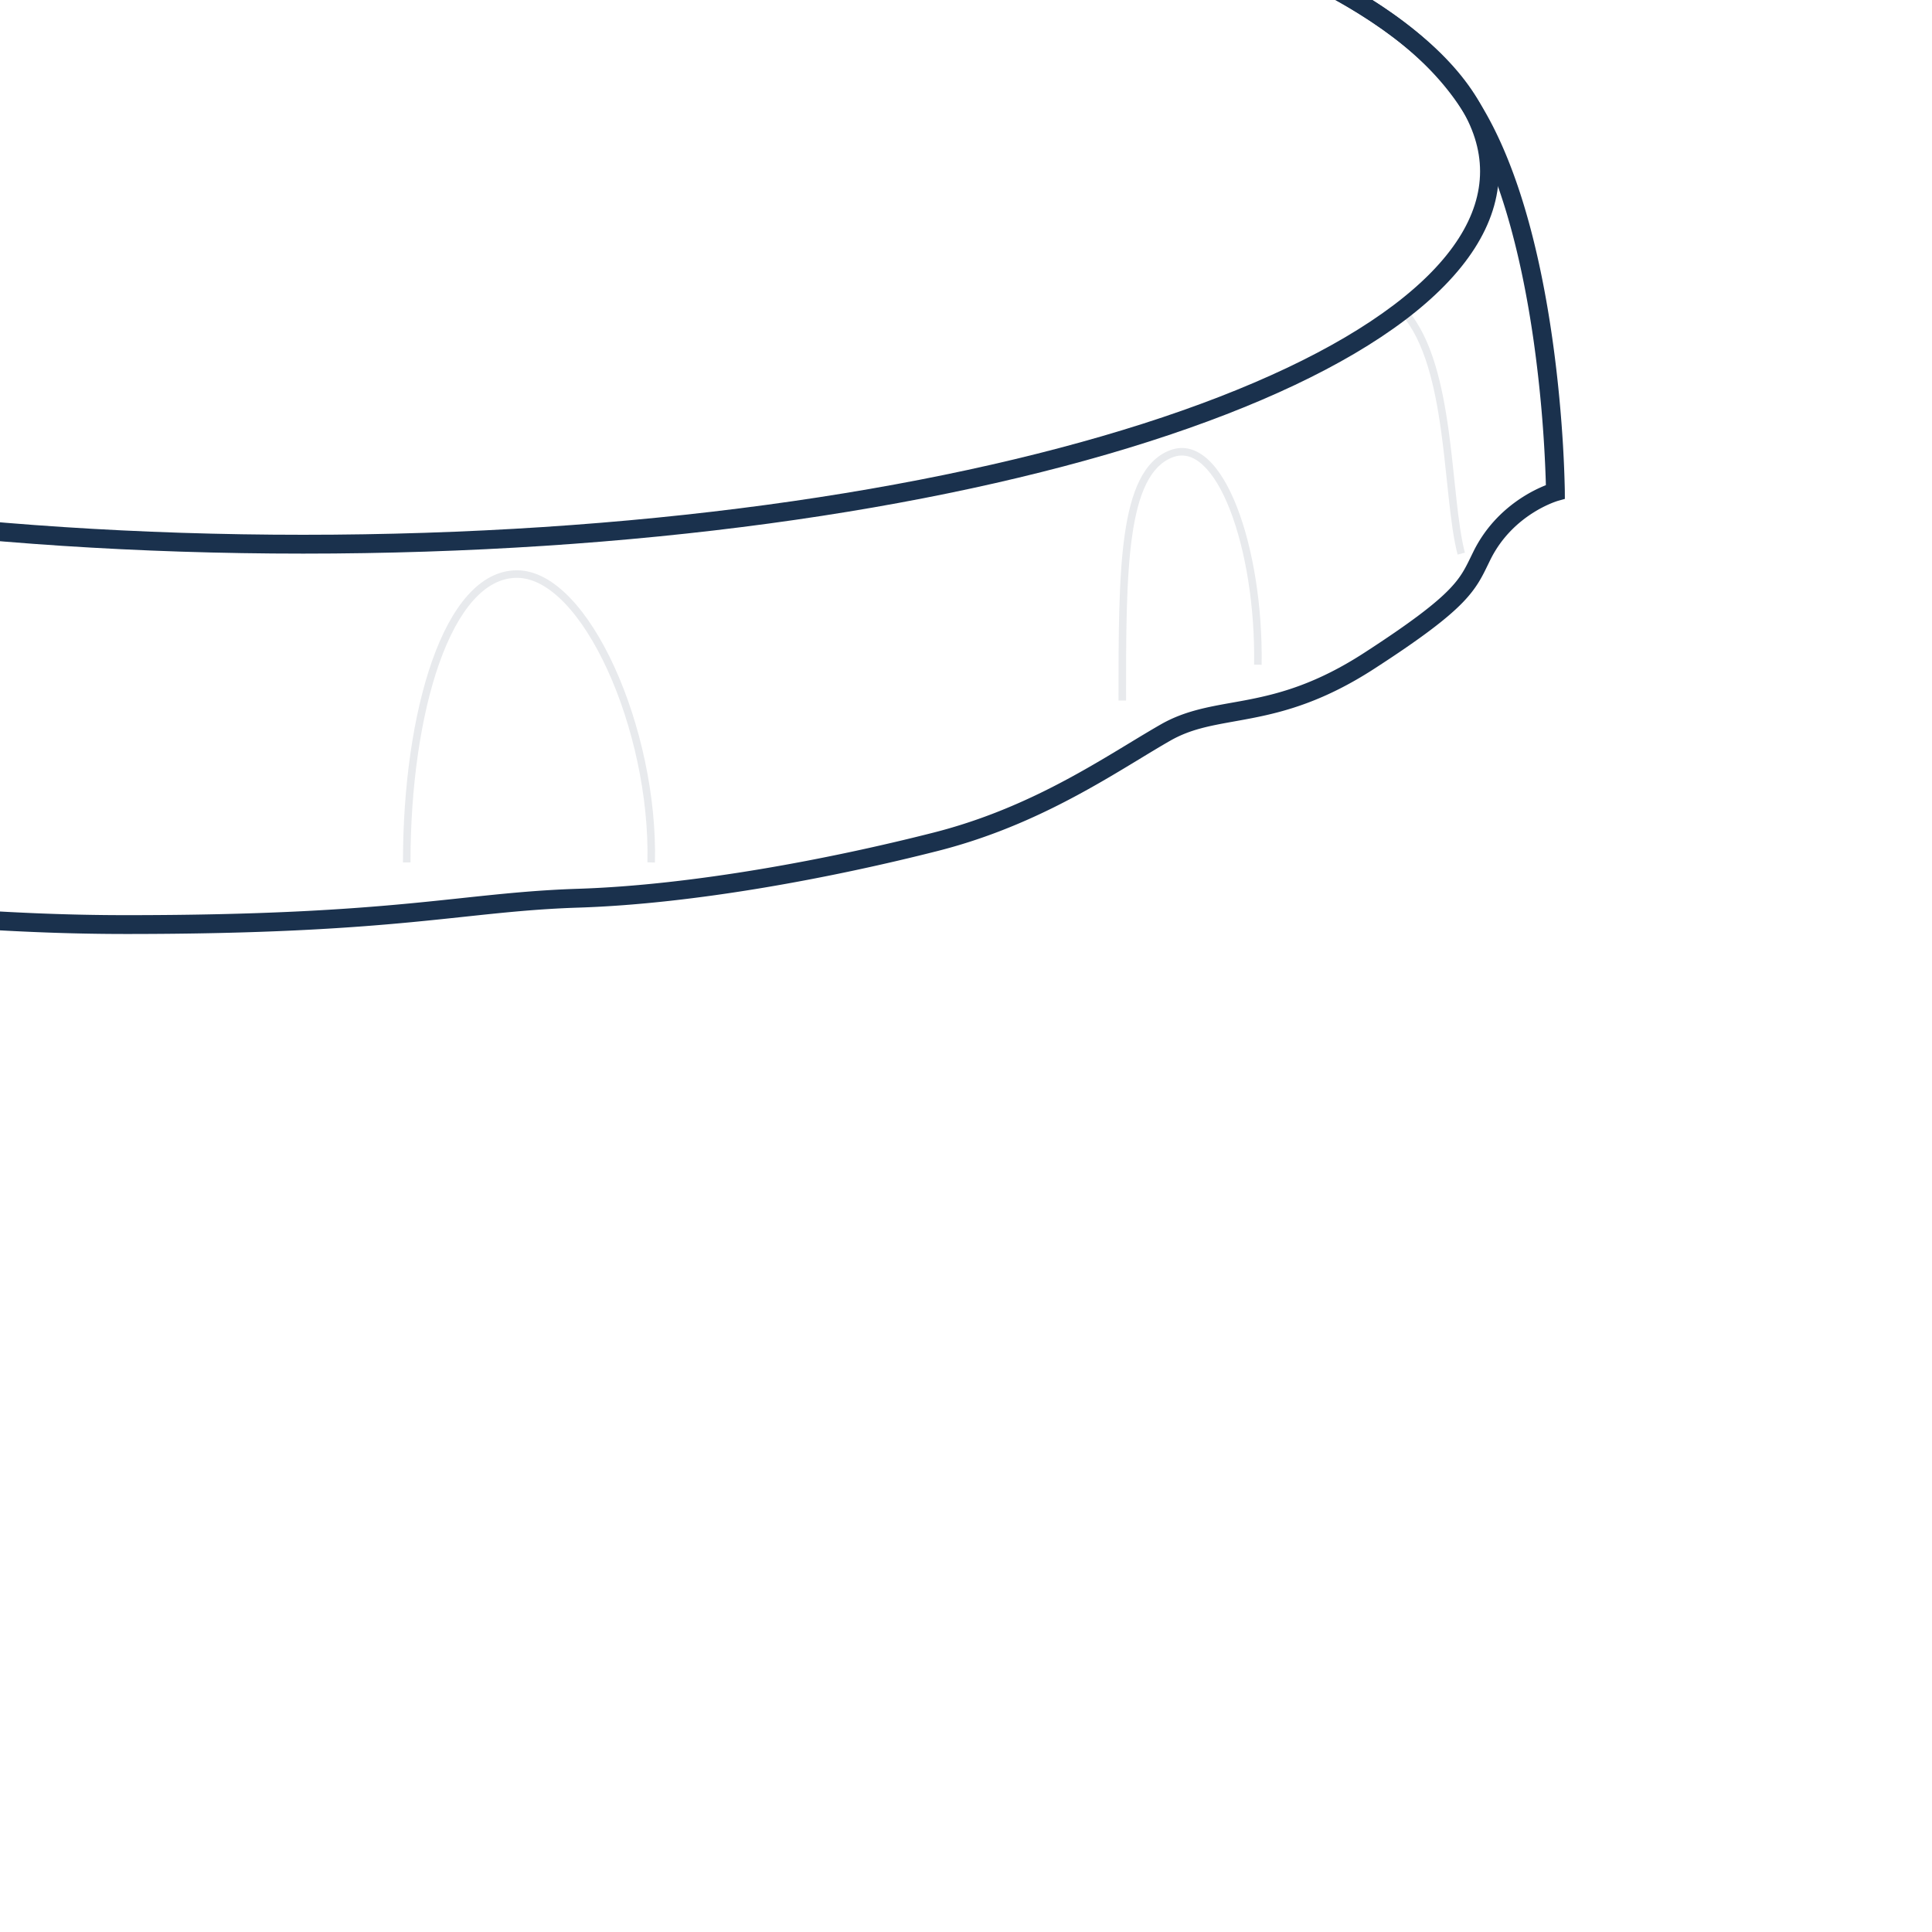
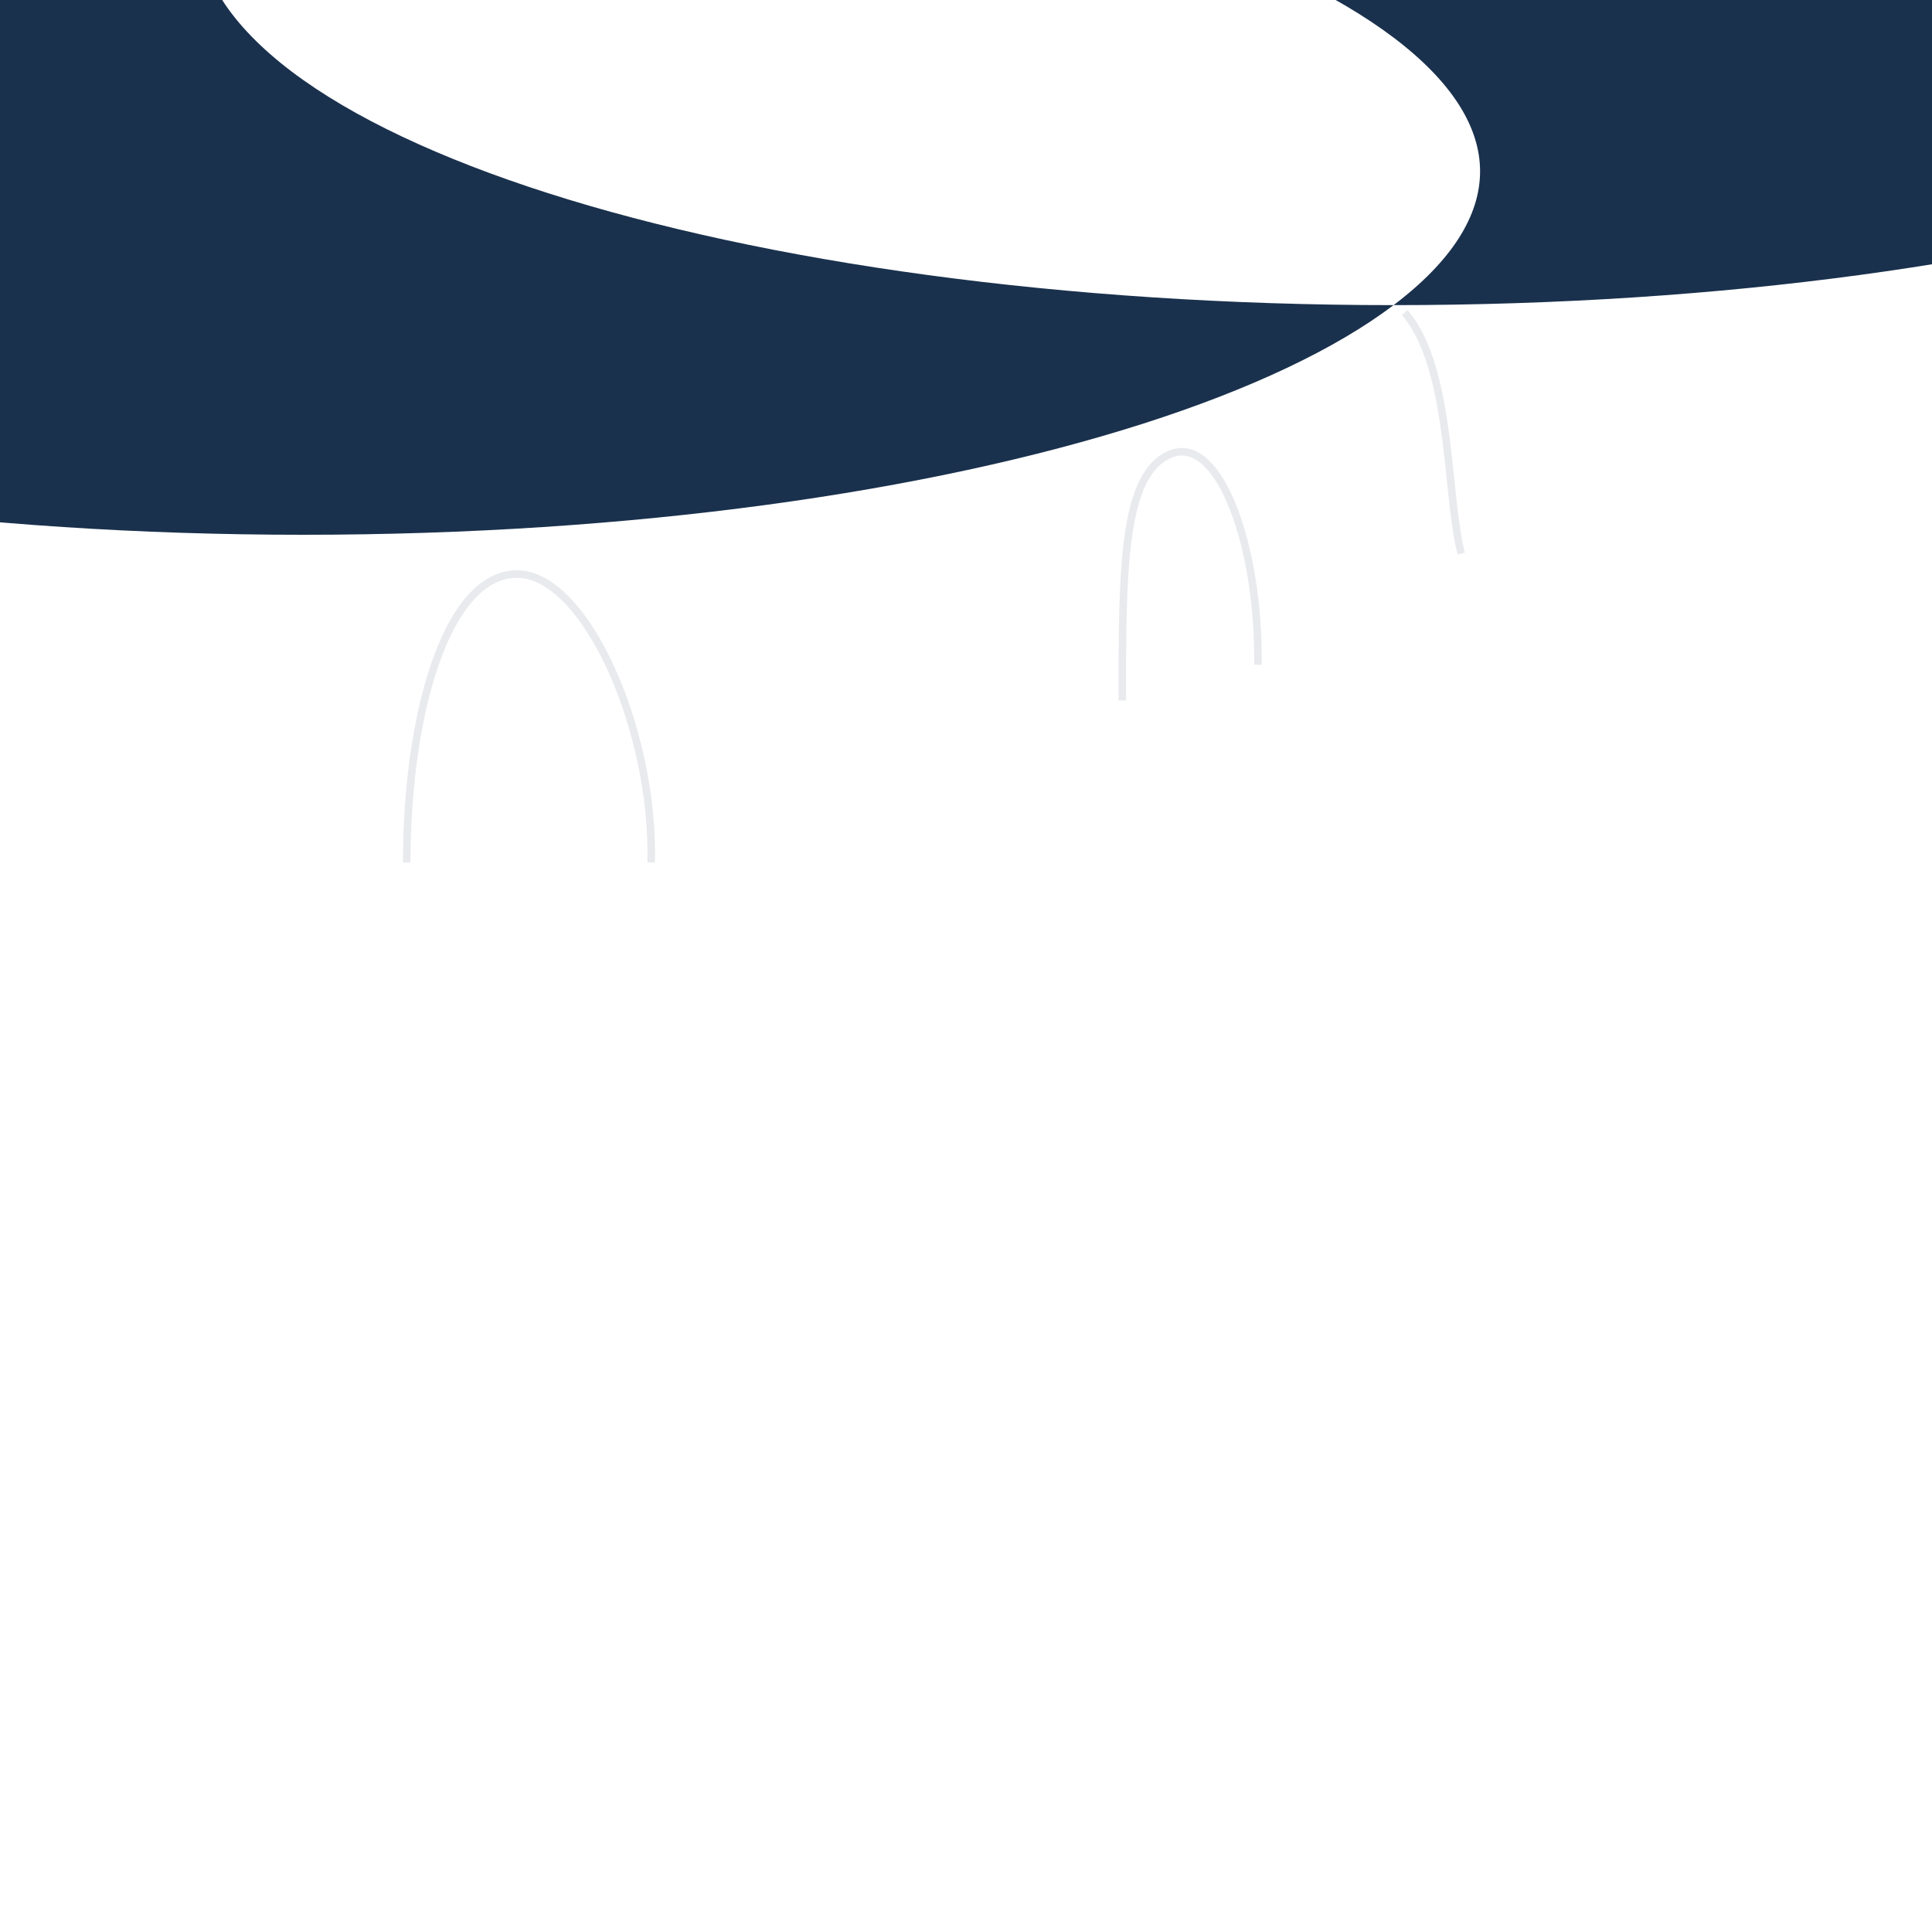
<svg xmlns="http://www.w3.org/2000/svg" width="212" height="212" fill="none">
  <path fill="#fff" d="M0 0h212v212H0z" />
-   <path fill-rule="evenodd" clip-rule="evenodd" d="M152.919 33.482c6.415-4.849 9.491-9.83 9.491-14.679s-3.076-9.83-9.491-14.678C146.538-.698 137.174-5.13 125.417-8.89c-23.49-7.509-56.07-12.187-92.15-12.187-36.078 0-68.658 4.678-92.149 12.187-11.757 3.759-21.12 8.19-27.502 13.014-6.415 4.848-9.49 9.83-9.49 14.678 0 4.85 3.075 9.83 9.49 14.679 6.381 4.823 15.745 9.254 27.502 13.013 23.49 7.51 56.07 12.187 92.15 12.187 36.079 0 68.659-4.678 92.149-12.187 11.757-3.759 21.121-8.19 27.502-13.013ZM33.268 60.749c72.464 0 131.208-18.78 131.208-41.946 0-23.166-58.744-41.945-131.208-41.945-72.465 0-131.209 18.78-131.209 41.945 0 23.166 58.744 41.946 131.209 41.946Z" fill="#1A314D" />
-   <path fill-rule="evenodd" clip-rule="evenodd" d="m-6.885-12.824-7.982 112.746c.059-.02.117-.037.176-.055 1.348-.398 3.282-.433 5.69-.345 1.489.054 3.2.157 5.153.275 4.524.273 10.342.624 17.693.624 14.911 0 24.074-.619 31.101-1.287 2.041-.194 3.912-.394 5.699-.584 4.344-.464 8.188-.874 12.758-1.022 12.705-.41 27.708-3.283 39.038-6.167 9.113-2.32 16.032-6.513 21.464-9.805 1.236-.75 2.396-1.452 3.486-2.075 2.508-1.433 5.093-1.894 7.802-2.377.622-.111 1.251-.223 1.887-.348 3.449-.68 7.449-1.778 12.579-5.097 5.261-3.405 7.882-5.453 9.38-7.007 1.271-1.318 1.736-2.273 2.366-3.57l.287-.586c1.467-2.96 3.635-4.838 5.423-5.971a15.273 15.273 0 0 1 2.515-1.288l-.015-.56a143.617 143.617 0 0 0-1.331-15.297c-1.315-9.213-3.874-19.946-8.773-26.646-4.891-6.687-12.719-11-20.38-14.32-2.571-1.115-5.087-2.104-7.458-3.034-1.162-.457-2.289-.9-3.37-1.337-3.238-1.308-6.096-2.577-8.032-3.985-.304-.221-.887-.483-1.827-.75-.918-.258-2.093-.499-3.512-.718-2.837-.439-6.572-.782-11.019-1.04-8.89-.514-20.545-.685-33.384-.621-25.325.125-55.197 1.162-77.414 2.247Zm177.561 66.787 1.033-.008v-.024l-.001-.067-.001-.092a130.584 130.584 0 0 0-.19-4.772c-.179-3.05-.524-7.261-1.187-11.91-1.32-9.244-3.926-20.43-9.152-27.575-5.234-7.157-13.502-11.65-21.225-14.997-2.603-1.129-5.182-2.142-7.571-3.08-1.152-.453-2.26-.888-3.305-1.31-3.262-1.319-5.89-2.504-7.591-3.741-.605-.44-1.474-.782-2.48-1.067-1.029-.29-2.294-.546-3.759-.772-2.93-.453-6.74-.8-11.215-1.06-8.954-.519-20.659-.69-33.514-.626-25.714.128-56.094 1.193-78.42 2.295l-.914.045-8.299 117.216a3.823 3.823 0 0 0-.034.516l2.064.073.026-.363a.747.747 0 0 1 .159-.366c.108-.129.328-.291.795-.43.977-.288 2.582-.351 5.029-.261 1.42.051 3.089.152 5.012.268 4.541.273 10.496.632 17.91.632 14.975 0 24.203-.621 31.296-1.296 2.096-.199 3.995-.402 5.794-.594 4.31-.46 8.045-.858 12.533-1.003 12.917-.417 28.082-3.329 39.481-6.23 9.444-2.404 16.674-6.791 22.107-10.087 1.207-.733 2.325-1.411 3.36-2.002 2.17-1.24 4.332-1.629 7.003-2.11.653-.117 1.337-.24 2.059-.382 3.628-.715 7.893-1.89 13.302-5.39 5.277-3.414 8.071-5.57 9.745-7.306 1.508-1.564 2.102-2.79 2.743-4.113l.274-.56c1.257-2.537 3.118-4.155 4.678-5.144a13.232 13.232 0 0 1 1.976-1.034 9.8 9.8 0 0 1 .578-.22c.026-.01.05-.017.07-.024l.076-.024.015-.005.016-.005h.004l.001-.001.757-.212-.005-.79-1.033.008Z" fill="#1A314D" />
+   <path fill-rule="evenodd" clip-rule="evenodd" d="M152.919 33.482c6.415-4.849 9.491-9.83 9.491-14.679s-3.076-9.83-9.491-14.678C146.538-.698 137.174-5.13 125.417-8.89c-23.49-7.509-56.07-12.187-92.15-12.187-36.078 0-68.658 4.678-92.149 12.187-11.757 3.759-21.12 8.19-27.502 13.014-6.415 4.848-9.49 9.83-9.49 14.678 0 4.85 3.075 9.83 9.49 14.679 6.381 4.823 15.745 9.254 27.502 13.013 23.49 7.51 56.07 12.187 92.15 12.187 36.079 0 68.659-4.678 92.149-12.187 11.757-3.759 21.121-8.19 27.502-13.013Zc72.464 0 131.208-18.78 131.208-41.946 0-23.166-58.744-41.945-131.208-41.945-72.465 0-131.209 18.78-131.209 41.945 0 23.166 58.744 41.946 131.209 41.946Z" fill="#1A314D" />
  <path opacity=".1" fill-rule="evenodd" clip-rule="evenodd" d="M156.674 40.201c-.685-2.235-1.596-4.183-2.842-5.631l.626-.54c1.35 1.57 2.304 3.637 3.006 5.929.703 2.294 1.162 4.837 1.509 7.376.251 1.834.444 3.676.627 5.424.071.67.14 1.328.21 1.965.254 2.31.523 4.355.934 5.92l-.8.21c-.427-1.632-.702-3.735-.956-6.04-.071-.646-.14-1.307-.211-1.981-.183-1.744-.374-3.566-.623-5.386-.344-2.52-.796-5.014-1.48-7.246ZM62.553 65.605c-1.798-1.87-3.782-3.026-5.826-3.026-2.057 0-3.87 1.024-5.415 2.758-1.54 1.73-2.836 4.19-3.882 7.14-2.091 5.902-3.213 13.863-3.213 22.158h.826c0-8.234 1.115-16.095 3.166-21.882 1.026-2.895 2.278-5.246 3.72-6.866 1.44-1.616 3.044-2.481 4.798-2.481 1.723 0 3.506.98 5.23 2.772 1.718 1.786 3.333 4.334 4.712 7.353 2.76 6.04 4.544 13.889 4.372 21.095l.826.02c.175-7.34-1.638-15.312-4.446-21.458-1.404-3.073-3.065-5.709-4.868-7.583ZM132.582 50.45c-1.239-1.154-2.679-1.627-4.209-1.038-1.466.564-2.54 1.714-3.327 3.298-.784 1.578-1.296 3.61-1.634 5.992-.676 4.757-.676 11.034-.676 18.142v.022h.826c0-7.14.002-13.357.668-18.048.333-2.344.829-4.277 1.556-5.74.724-1.458 1.664-2.426 2.884-2.895 1.156-.444 2.271-.132 3.349.871 1.092 1.018 2.103 2.716 2.958 4.917 1.706 4.393 2.734 10.64 2.636 16.962l.827.013c.099-6.404-.94-12.761-2.693-17.274-.874-2.252-1.941-4.083-3.165-5.222Z" fill="#1A314D" />
</svg>